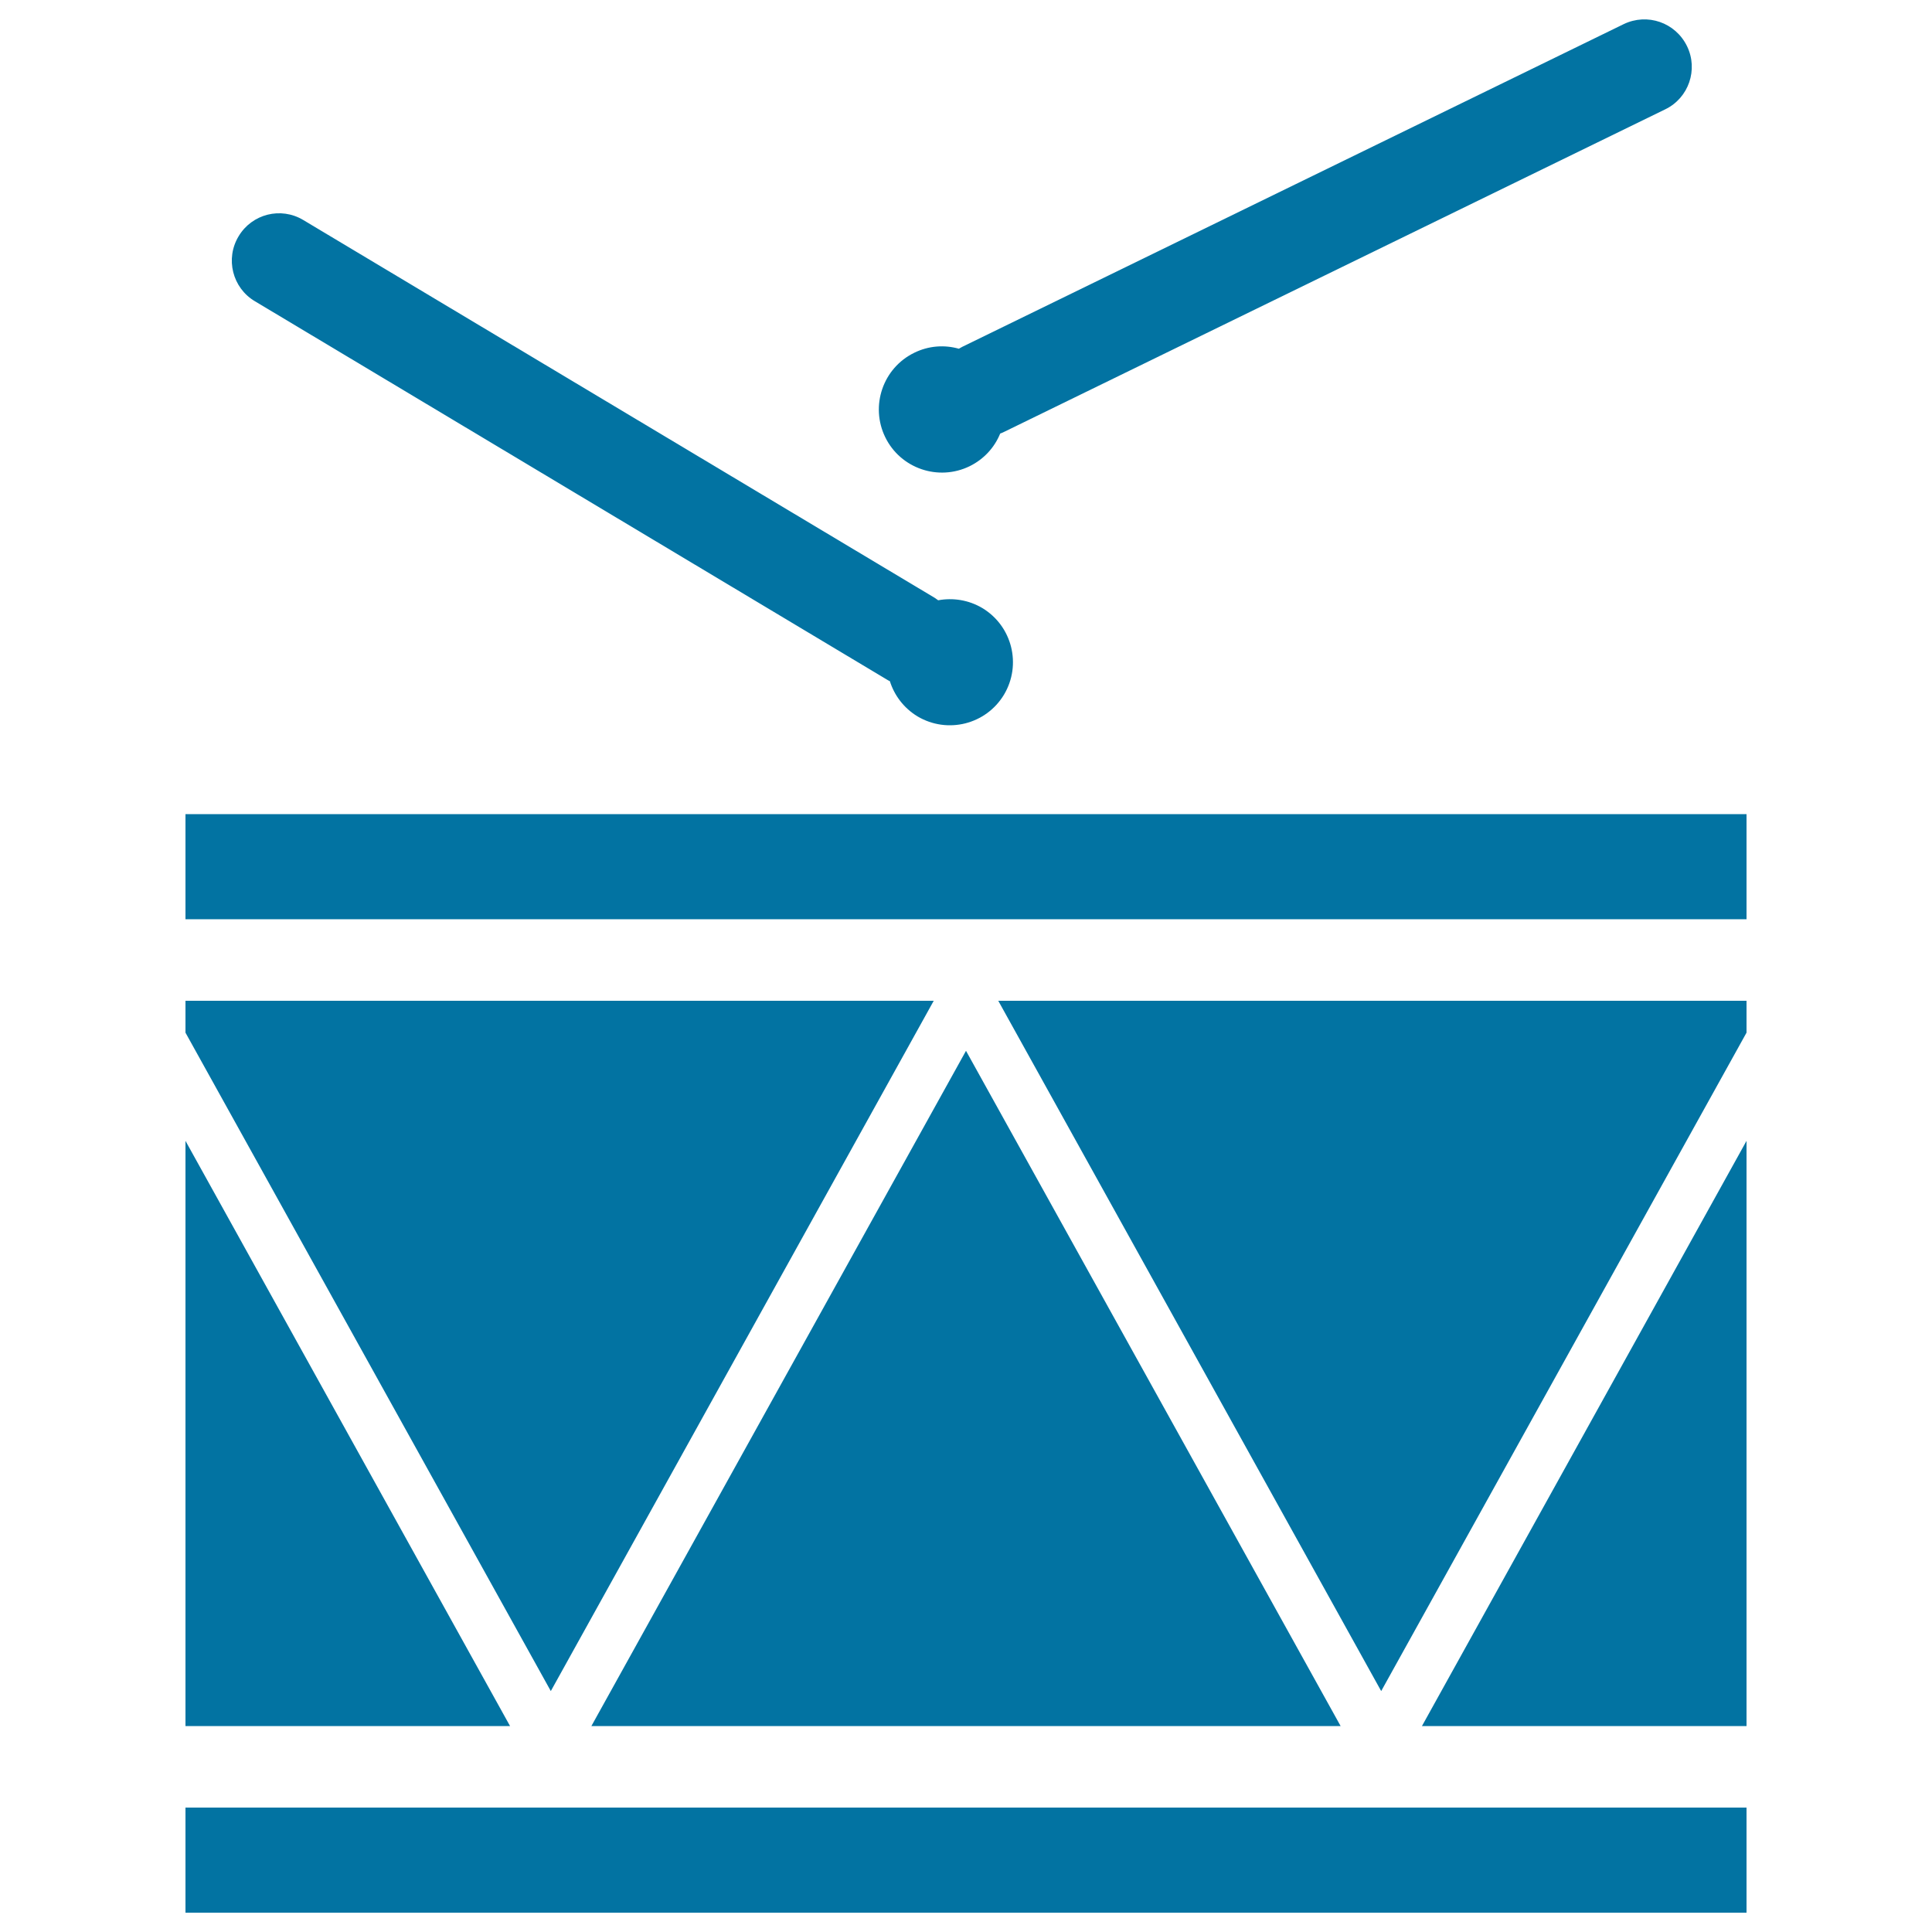
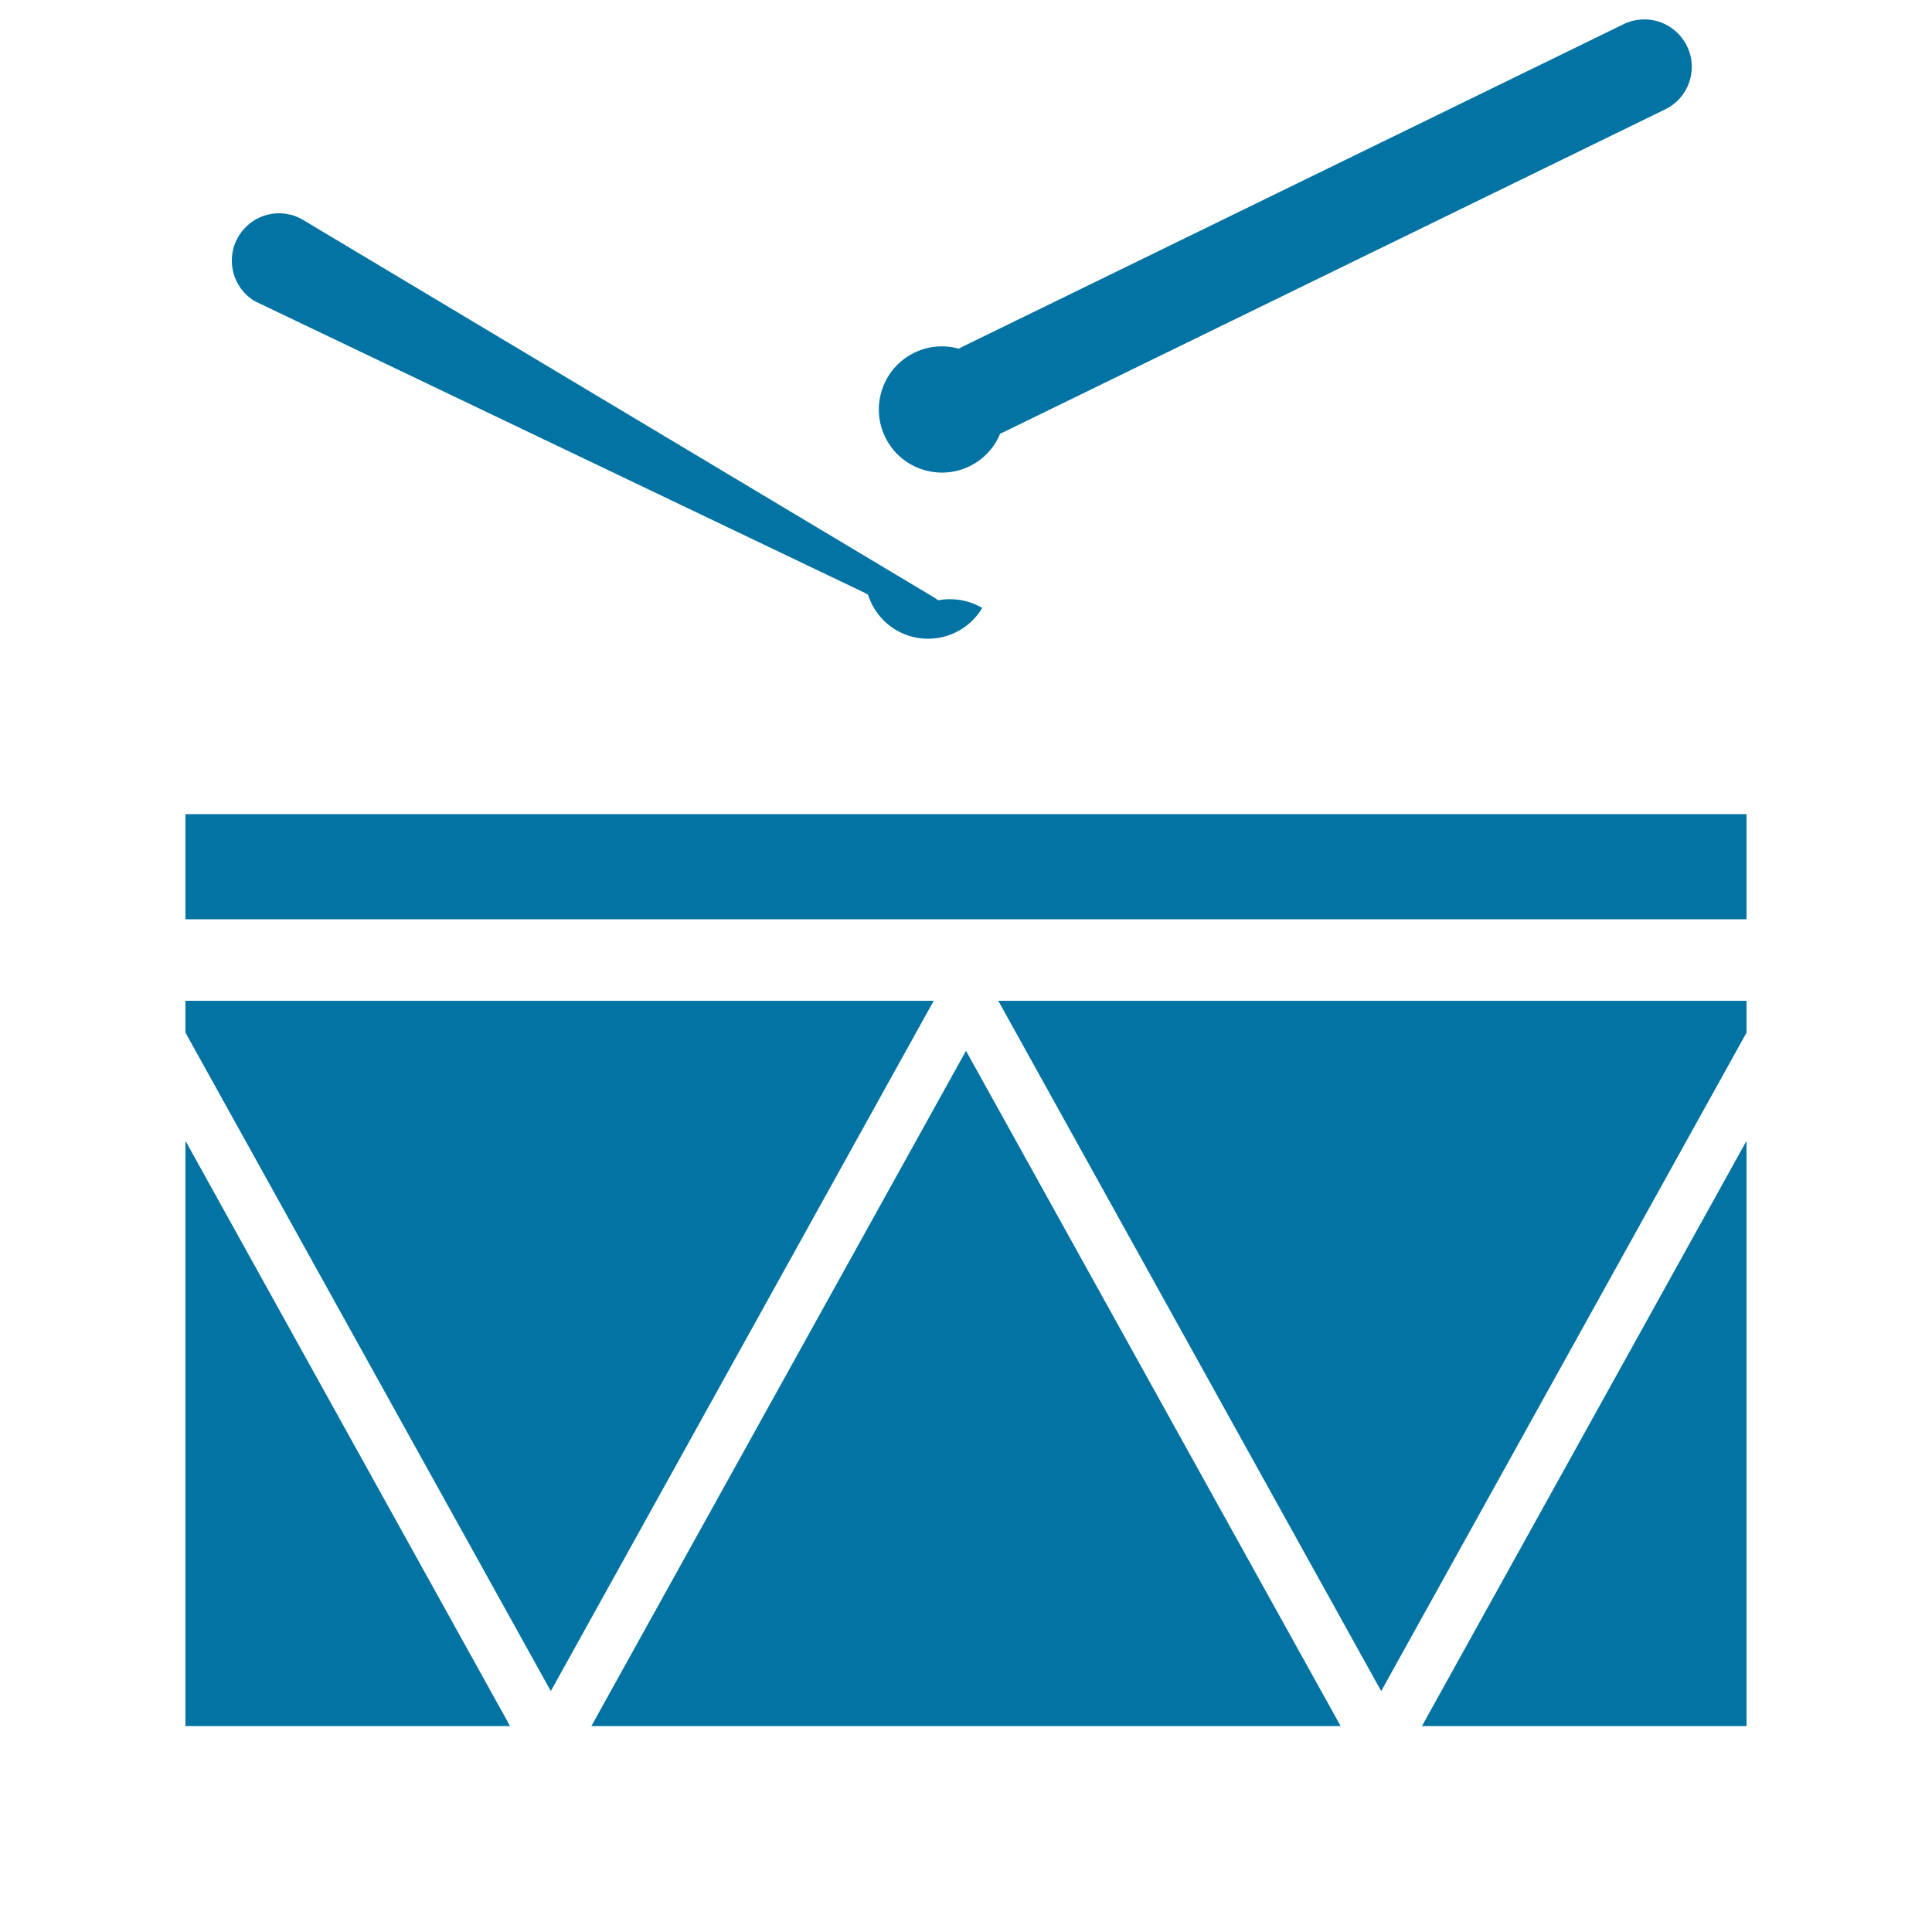
<svg xmlns="http://www.w3.org/2000/svg" viewBox="0 0 1000 1000" style="fill:#0273a2">
  <title>Military Drum Musical Instrument SVG icon</title>
  <g>
    <g>
      <g>
        <rect x="96" y="421.4" width="808" height="54.4" />
-         <rect x="96" y="935.6" width="808" height="54.4" />
      </g>
      <g>
        <path d="M840.4,12.5l-342.3,167c-0.6,0.3-1.2,0.7-1.8,1c-7.4-2.1-15.6-1.6-23.1,2.1c-16.2,7.9-22.9,27.5-15,43.7c7.9,16.2,27.5,22.9,43.7,15c7.5-3.7,12.9-9.8,15.8-16.9c0.6-0.2,1.3-0.5,1.9-0.8l342.3-167c12.2-5.9,17.2-20.6,11.3-32.7C867.2,11.6,852.6,6.6,840.4,12.5z" />
-         <path d="M157,113.9l326.9,195.6c0.6,0.4,1.2,0.8,1.7,1.2c7.6-1.4,15.7-0.2,22.8,4c15.5,9.3,20.5,29.3,11.3,44.8c-9.3,15.5-29.3,20.5-44.8,11.3c-7.1-4.3-12-10.9-14.3-18.2c-0.6-0.3-1.2-0.6-1.8-1L131.9,155.9c-11.6-6.9-15.4-22-8.4-33.6C130.4,110.7,145.4,106.9,157,113.9z" />
+         <path d="M157,113.9l326.9,195.6c0.6,0.4,1.2,0.8,1.7,1.2c7.6-1.4,15.7-0.2,22.8,4c-9.3,15.5-29.3,20.5-44.8,11.3c-7.1-4.3-12-10.9-14.3-18.2c-0.6-0.3-1.2-0.6-1.8-1L131.9,155.9c-11.6-6.9-15.4-22-8.4-33.6C130.4,110.7,145.4,106.9,157,113.9z" />
      </g>
      <g>
        <polygon points="285.1,875.3 483.3,518 96,518 96,534.5 " />
        <polygon points="693.9,893.4 500,543.9 306.1,893.4 " />
        <polygon points="714.9,875.3 904,534.5 904,518 516.7,518 " />
        <polygon points="736,893.4 904,893.4 904,590.5 " />
        <polygon points="96,590.5 96,893.4 264,893.4 " />
      </g>
    </g>
  </g>
</svg>